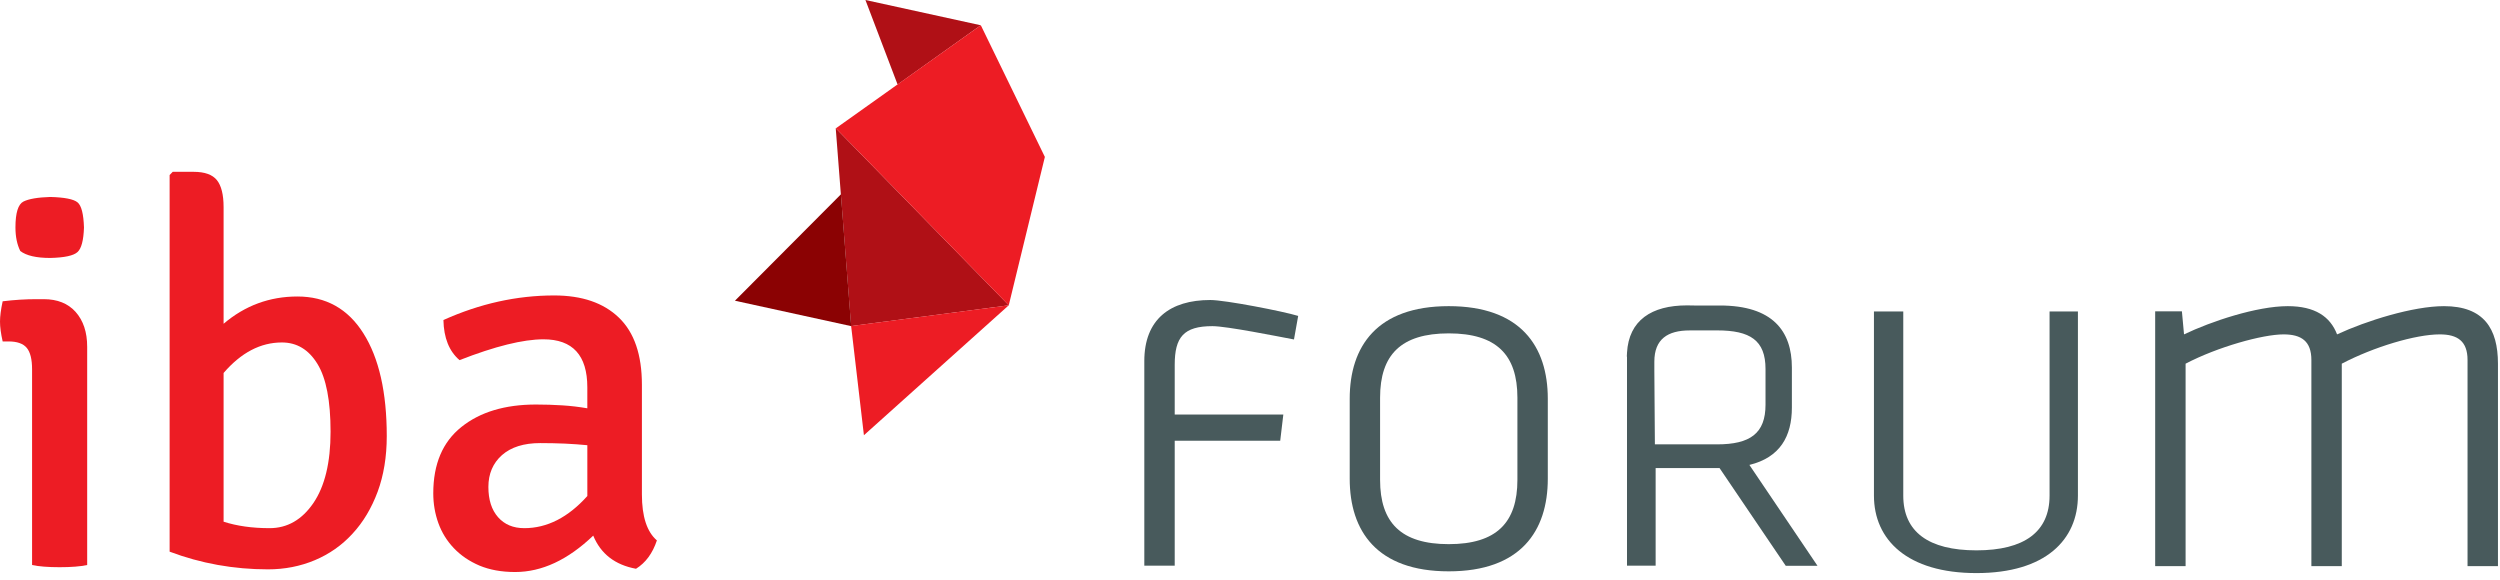
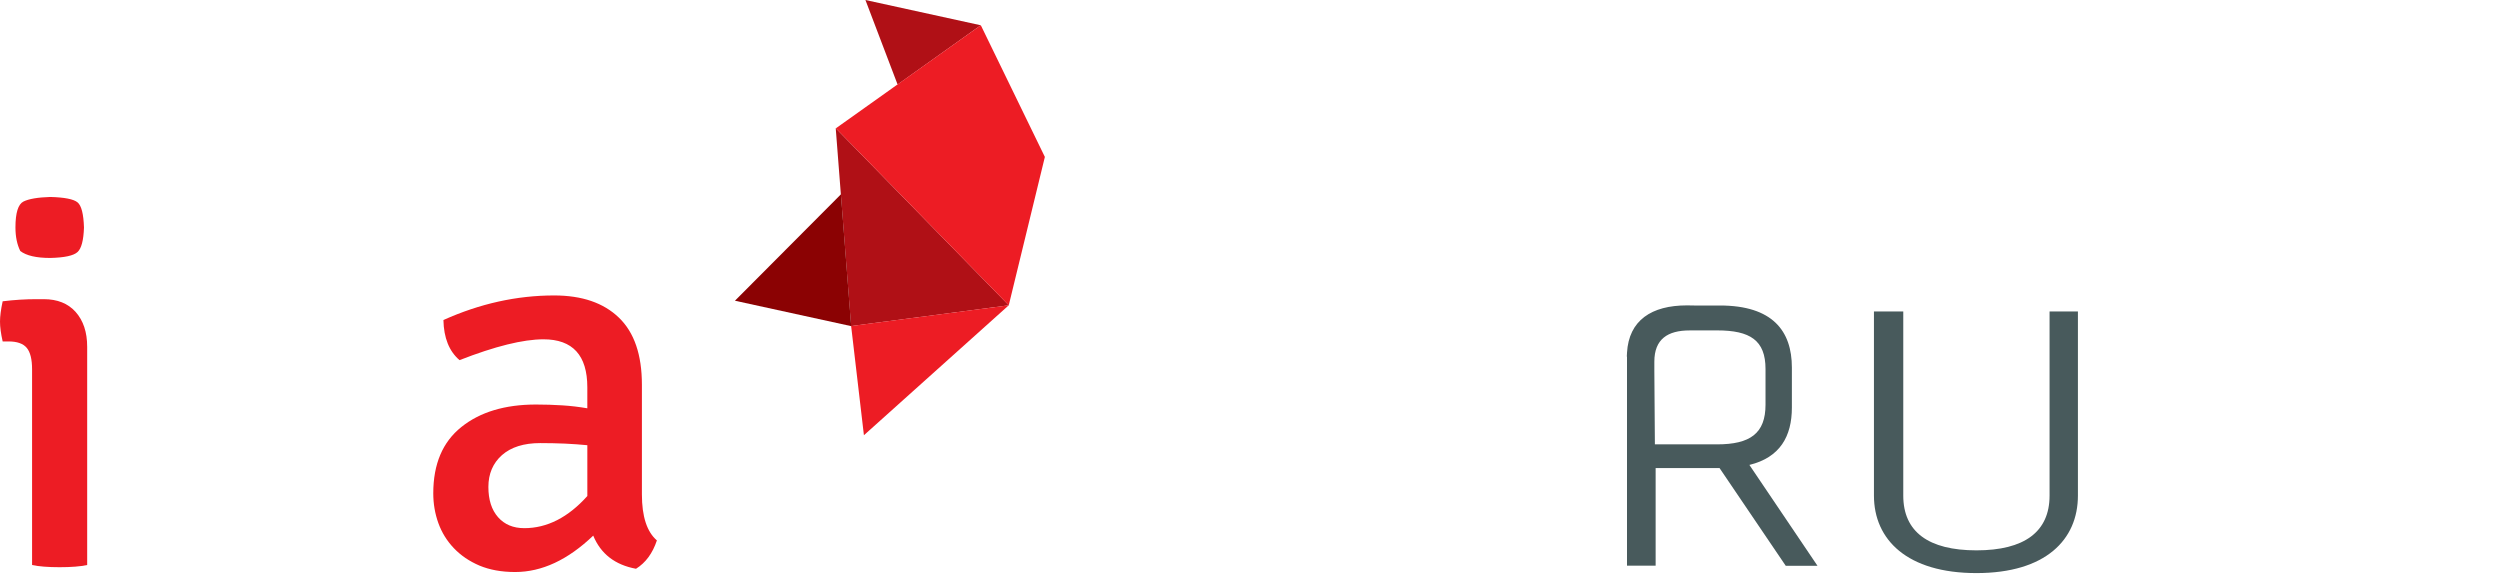
<svg xmlns="http://www.w3.org/2000/svg" width="100%" height="100%" viewBox="0 0 336 78" version="1.1" xml:space="preserve" style="fill-rule:evenodd;clip-rule:evenodd;stroke-linejoin:round;stroke-miterlimit:2;">
-   <path d="M203.94,53.451c-0,-5.769 -2.816,-8.645 -9.23,-8.645c-6.407,-0 -9.227,2.876 -9.227,8.645l-0,11.036c-0,5.761 2.82,8.646 9.227,8.646c6.414,-0 9.23,-2.885 9.23,-8.646l-0,-11.036Zm-9.23,23.337c-9.647,-0 -13.309,-5.409 -13.309,-12.444l-0,-10.755c-0,-7.032 3.662,-12.442 13.309,-12.442c9.656,-0 13.314,5.41 13.314,12.442l-0,10.755c-0,7.035 -3.658,12.444 -13.314,12.444" style="fill:#485a5c;fill-rule:nonzero;" />
-   <path d="M331.637,76.087l-0,-27.701c-0,-2.53 -1.338,-3.445 -3.734,-3.445c-3.241,0 -8.875,1.688 -13.168,3.937l-0,27.209l-4.086,0l-0,-27.701c-0,-2.53 -1.34,-3.445 -3.739,-3.445c-2.814,0 -8.873,1.688 -13.166,3.937l-0,27.209l-4.089,0l-0,-34.24l3.593,0l0.285,3.094c3.665,-1.757 9.791,-3.794 13.944,-3.794c3.664,0 5.707,1.408 6.625,3.794c3.939,-1.831 10.209,-3.794 14.369,-3.794c5.352,0 7.254,3.023 7.254,7.731l-0,27.209l-4.088,0Z" style="fill:#485a5c;fill-rule:nonzero;" />
-   <path d="M153.795,48.542c0,-5.621 3.451,-8.221 8.877,-8.221c1.969,-0 9.764,1.512 11.803,2.138l-0.565,3.166c-2.252,-0.425 -9.052,-1.79 -10.959,-1.79c-3.869,-0 -5.07,1.476 -5.07,5.205l0,6.671l14.598,-0l-0.418,3.52l-14.18,-0l0,16.791l-4.086,-0l0,-27.48Z" style="fill:#485a5c;fill-rule:nonzero;" />
  <path d="M279.272,41.86l-0,24.752c-0,5.914 -4.328,10.411 -13.641,10.411c-9.316,-0 -13.773,-4.497 -13.773,-10.411l-0,-24.752l3.941,-0l-0,24.752c-0,4.865 3.389,7.355 9.832,7.355c6.442,-0 9.83,-2.49 9.83,-7.355l-0,-24.752l3.811,-0Z" style="fill:#485a5c;fill-rule:nonzero;" />
  <path d="M230.776,59.722l-8.359,0l-0.073,-9.856l-0,-1.262c-0,-3.031 1.801,-4.195 4.737,-4.195c0.082,0 0.816,-0.004 0.892,0l-0,-0.004l2.803,0c4.445,0 6.51,1.331 6.51,5.19l-0,4.797c-0,3.857 -2.065,5.33 -6.51,5.33m4.342,2.764c4.121,-1.002 5.711,-3.85 5.711,-7.706l-0,-5.383c-0,-4.911 -2.59,-8.338 -9.68,-8.338l-3.457,0c-0.451,-0.009 -0.914,-0.015 -0.963,-0.015c-4.754,0 -7.814,1.997 -8.06,6.368l-0,-0.005l-0,0.049c-0.01,0.153 -0.026,0.308 -0.026,0.465l0.026,0.013l-0,28.094l3.849,0l-0,-13.116l8.592,0l8.893,13.129l4.267,0l-9.152,-13.555Z" style="fill:#485a5c;fill-rule:nonzero;" />
  <path d="M10.418,27.196c-0.525,-0.433 -1.744,-0.672 -3.664,-0.724c-1.678,0.052 -2.877,0.256 -3.6,0.615c-0.716,0.362 -1.078,1.516 -1.078,3.487c0,1.245 0.221,2.299 0.651,3.164c0.814,0.622 2.152,0.931 4.027,0.931c1.92,-0.044 3.139,-0.309 3.664,-0.794c0.525,-0.473 0.811,-1.582 0.869,-3.301c-0.058,-1.817 -0.344,-2.95 -0.869,-3.378" style="fill:#ed1c24;fill-rule:nonzero;" />
  <path d="M11.717,46.603l-0,29.336c-0.906,0.195 -2.152,0.293 -3.707,0.293c-1.553,-0 -2.793,-0.098 -3.699,-0.293l-0,-26.313c-0,-1.341 -0.239,-2.301 -0.721,-2.879c-0.477,-0.569 -1.293,-0.858 -2.439,-0.858l-0.793,-0c-0.239,-1.052 -0.358,-1.943 -0.358,-2.661c-0,-0.718 0.119,-1.627 0.358,-2.734c1.58,-0.194 3.086,-0.285 4.521,-0.285l1.01,-0c1.826,-0 3.254,0.574 4.279,1.72c1.028,1.157 1.549,2.713 1.549,4.674" style="fill:#ed1c24;fill-rule:nonzero;" />
-   <path d="M37.885,46.027c-2.873,0 -5.482,1.37 -7.834,4.1l-0,19.988c1.773,0.574 3.832,0.87 6.182,0.87c2.39,0 4.357,-1.133 5.892,-3.384c1.53,-2.253 2.303,-5.44 2.303,-9.567c-0,-4.167 -0.586,-7.213 -1.766,-9.128c-1.17,-1.914 -2.763,-2.879 -4.777,-2.879m-15.088,28.117l-0,-50.62l0.416,-0.43l2.815,0c1.476,0 2.523,0.371 3.123,1.116c0.597,0.745 0.9,1.953 0.9,3.63l-0,15.675c2.869,-2.443 6.182,-3.665 9.916,-3.665c3.84,0 6.795,1.649 8.879,4.959c2.086,3.306 3.135,7.91 3.135,13.804c-0,2.781 -0.412,5.273 -1.223,7.474c-0.824,2.209 -1.939,4.089 -3.389,5.651c-1.427,1.557 -3.121,2.741 -5.06,3.553c-1.942,0.816 -4.041,1.231 -6.293,1.231c-4.6,0 -9.012,-0.793 -13.219,-2.378" style="fill:#ed1c24;fill-rule:nonzero;" />
  <path d="M70.463,70.985c3.059,-0 5.893,-1.439 8.475,-4.319l0,-6.83c-0.954,-0.095 -1.967,-0.163 -3.022,-0.215c-1.057,-0.044 -2.156,-0.069 -3.307,-0.069c-2.205,-0 -3.914,0.537 -5.142,1.612c-1.213,1.079 -1.828,2.505 -1.828,4.283c0,1.718 0.428,3.073 1.299,4.064c0.863,0.977 2.031,1.474 3.525,1.474m17.824,1.646c-0.578,1.729 -1.504,2.999 -2.808,3.812c-2.825,-0.522 -4.741,-2.011 -5.748,-4.455c-3.405,3.258 -6.903,4.892 -10.5,4.892c-1.817,-0 -3.411,-0.291 -4.782,-0.861c-1.363,-0.581 -2.511,-1.36 -3.447,-2.343c-0.935,-0.979 -1.629,-2.105 -2.088,-3.378c-0.455,-1.271 -0.681,-2.598 -0.681,-3.995c0,-3.931 1.255,-6.901 3.779,-8.914c2.51,-2.012 5.853,-3.02 10.025,-3.02c1.196,-0 2.381,0.039 3.524,0.11c1.144,0.071 2.273,0.207 3.377,0.397l0,-2.82c0,-4.304 -1.967,-6.452 -5.893,-6.452c-2.734,-0 -6.504,0.932 -11.283,2.799c-1.397,-1.197 -2.115,-2.992 -2.164,-5.392c4.894,-2.202 9.849,-3.302 14.885,-3.302c3.734,-0 6.634,0.992 8.695,2.979c2.072,1.991 3.096,4.999 3.096,9.027l0,14.742c0,2.964 0.675,5.022 2.013,6.174" style="fill:#ed1c24;fill-rule:nonzero;" />
  <path d="M120.635,11.357l-4.322,-11.357l15.5,3.396l-11.178,7.961Z" style="fill:#b01016;fill-rule:nonzero;" />
  <path d="M114.387,43.823l-2.066,-26.596l23.265,23.807l-21.199,2.789Z" style="fill:#b01016;fill-rule:nonzero;" />
  <path d="M113.02,26.117l-14.244,14.3l15.623,3.415l-1.379,-17.715Z" style="fill:#8b0203;fill-rule:nonzero;" />
  <path d="M135.576,41.034l4.854,-19.942l-8.61,-17.704l-19.484,13.86l23.24,23.786Z" style="fill:#ed1c24;fill-rule:nonzero;" />
  <path d="M114.391,43.814l1.719,14.681l19.469,-17.466l-21.188,2.785Z" style="fill:#ed1c24;fill-rule:nonzero;" />
</svg>